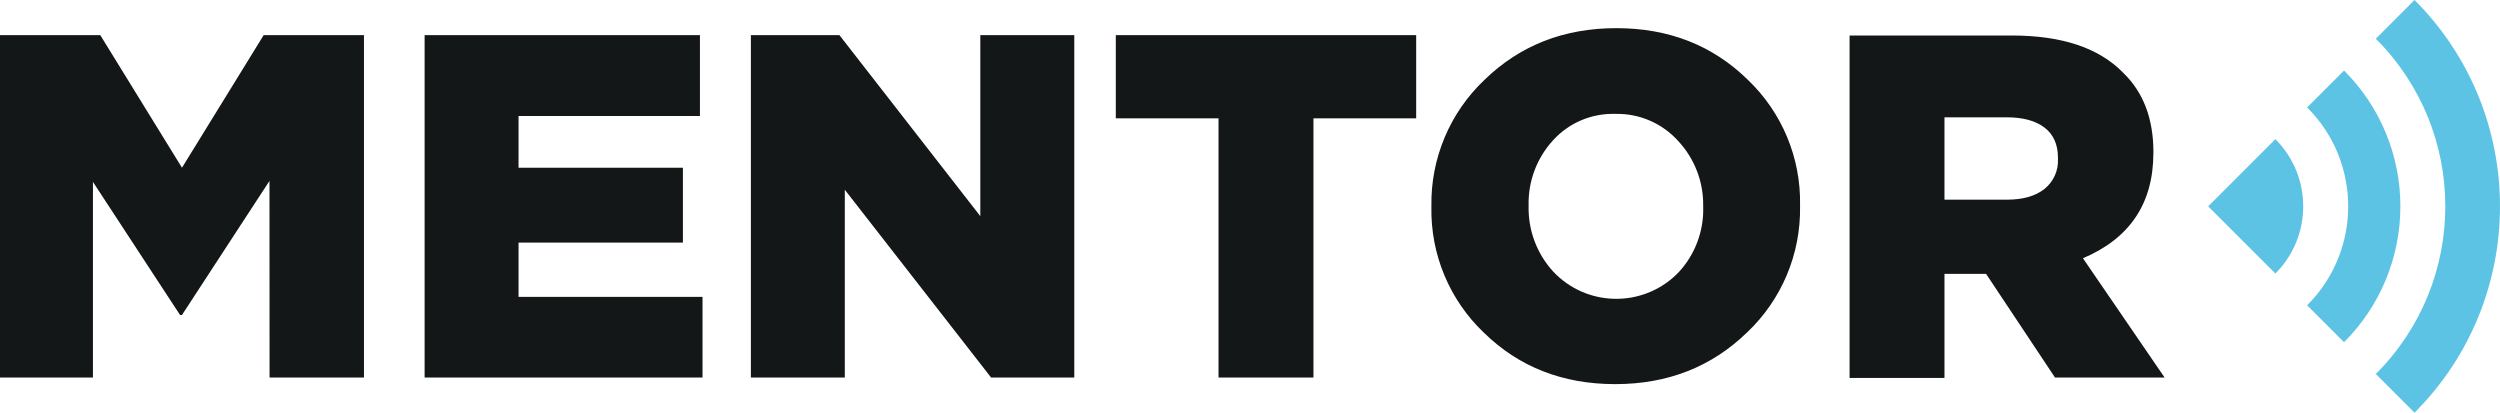
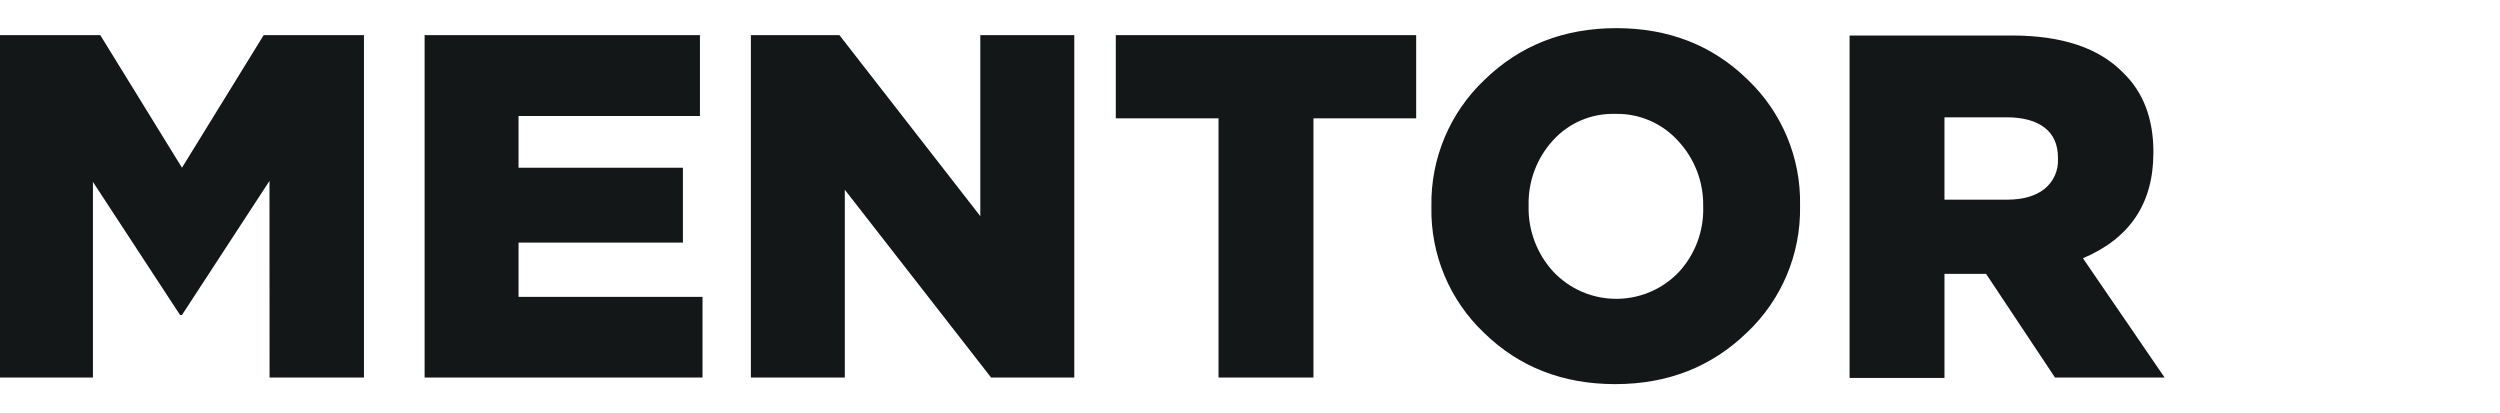
<svg xmlns="http://www.w3.org/2000/svg" preserveAspectRatio="xMinYMin" version="1.1" viewBox="0 0 628.63 103.77">
  <defs>
    <style>
      .st0 {
        fill: #5cc3e5;
      }

      .st1 {
        fill: #131718;
      }
    </style>
  </defs>
  <path class="st1" d="M67.78,94.94h23.74V8.84h-25.22l-20.54,33.33L25.22,8.84H0v86.1h23.37v-49.2l21.9,33.46h.49l22-33.71.02,49.45ZM106.78,94.94h69.87v-20.3h-46.26v-13.64h41.33v-18.83h-41.33v-13h45.61V8.84h-69.23v86.1ZM249.22,94.94h20.91V8.84h-23.63v45.51l-35.42-45.51h-22.27v86.1h23.62v-47.23l36.79,47.23ZM330.28,29.75h25.82V8.84h-75.53v20.91h25.83v65.19h23.87V29.75ZM428.28,52.13c.14,6.03-2.06,11.87-6.15,16.3-8.31,8.68-22.09,8.98-30.77.67-.27-.26-.53-.52-.78-.79-4.11-4.47-6.33-10.35-6.21-16.42v-.25c-.14-6.01,2.04-11.85,6.09-16.3,3.99-4.43,9.72-6.88,15.68-6.7,6.03-.15,11.83,2.34,15.86,6.83,4.14,4.45,6.39,10.34,6.27,16.42v.24ZM439.28,83.62c8.71-8.23,13.55-19.75,13.35-31.73v-.25c.24-11.93-4.55-23.42-13.2-31.64-8.81-8.61-19.81-12.92-33-12.92s-24.24,4.33-33.15,13c-8.71,8.24-13.55,19.76-13.35,31.74v.24c-.23,11.93,4.57,23.4,13.22,31.62,8.82,8.61,19.82,12.91,33,12.91s24.23-4.33,33.15-13M517.48,40c.13,2.9-1.12,5.68-3.38,7.5-2.26,1.8-5.4,2.7-9.41,2.71h-15.75v-20.71h15.63c4.1,0,7.28.86,9.53,2.58,2.25,1.72,3.38,4.27,3.38,7.63v.29ZM541.48,38.52v-.25c0-8.44-2.54-15.11-7.63-20-6.07-6.23-15.41-9.35-28-9.34h-40.77v86.1h23.86v-26.17h10.46l17.34,26.08h27.56l-20.54-30c11.8-5,17.7-13.81,17.71-26.44" />
-   <path class="st0" d="M603.58,51.89c0,12.82-5.09,25.11-14.17,34.16l-9.28-9.28c13.74-13.7,13.78-35.94.08-49.68-.03-.03-.05-.05-.08-.08l9.28-9.28c9.08,9.05,14.18,21.34,14.17,34.16M572.15,68.78c9.33-9.33,9.33-24.45,0-33.79,0,0,0,0,0,0l-16.9,16.9,16.9,16.89ZM607.14,0l-9.74,9.74c23.28,23.24,23.31,60.95.07,84.23-.02.02-.05.05-.07.07l9.74,9.73c28.65-28.66,28.65-75.11,0-103.77" />
</svg>